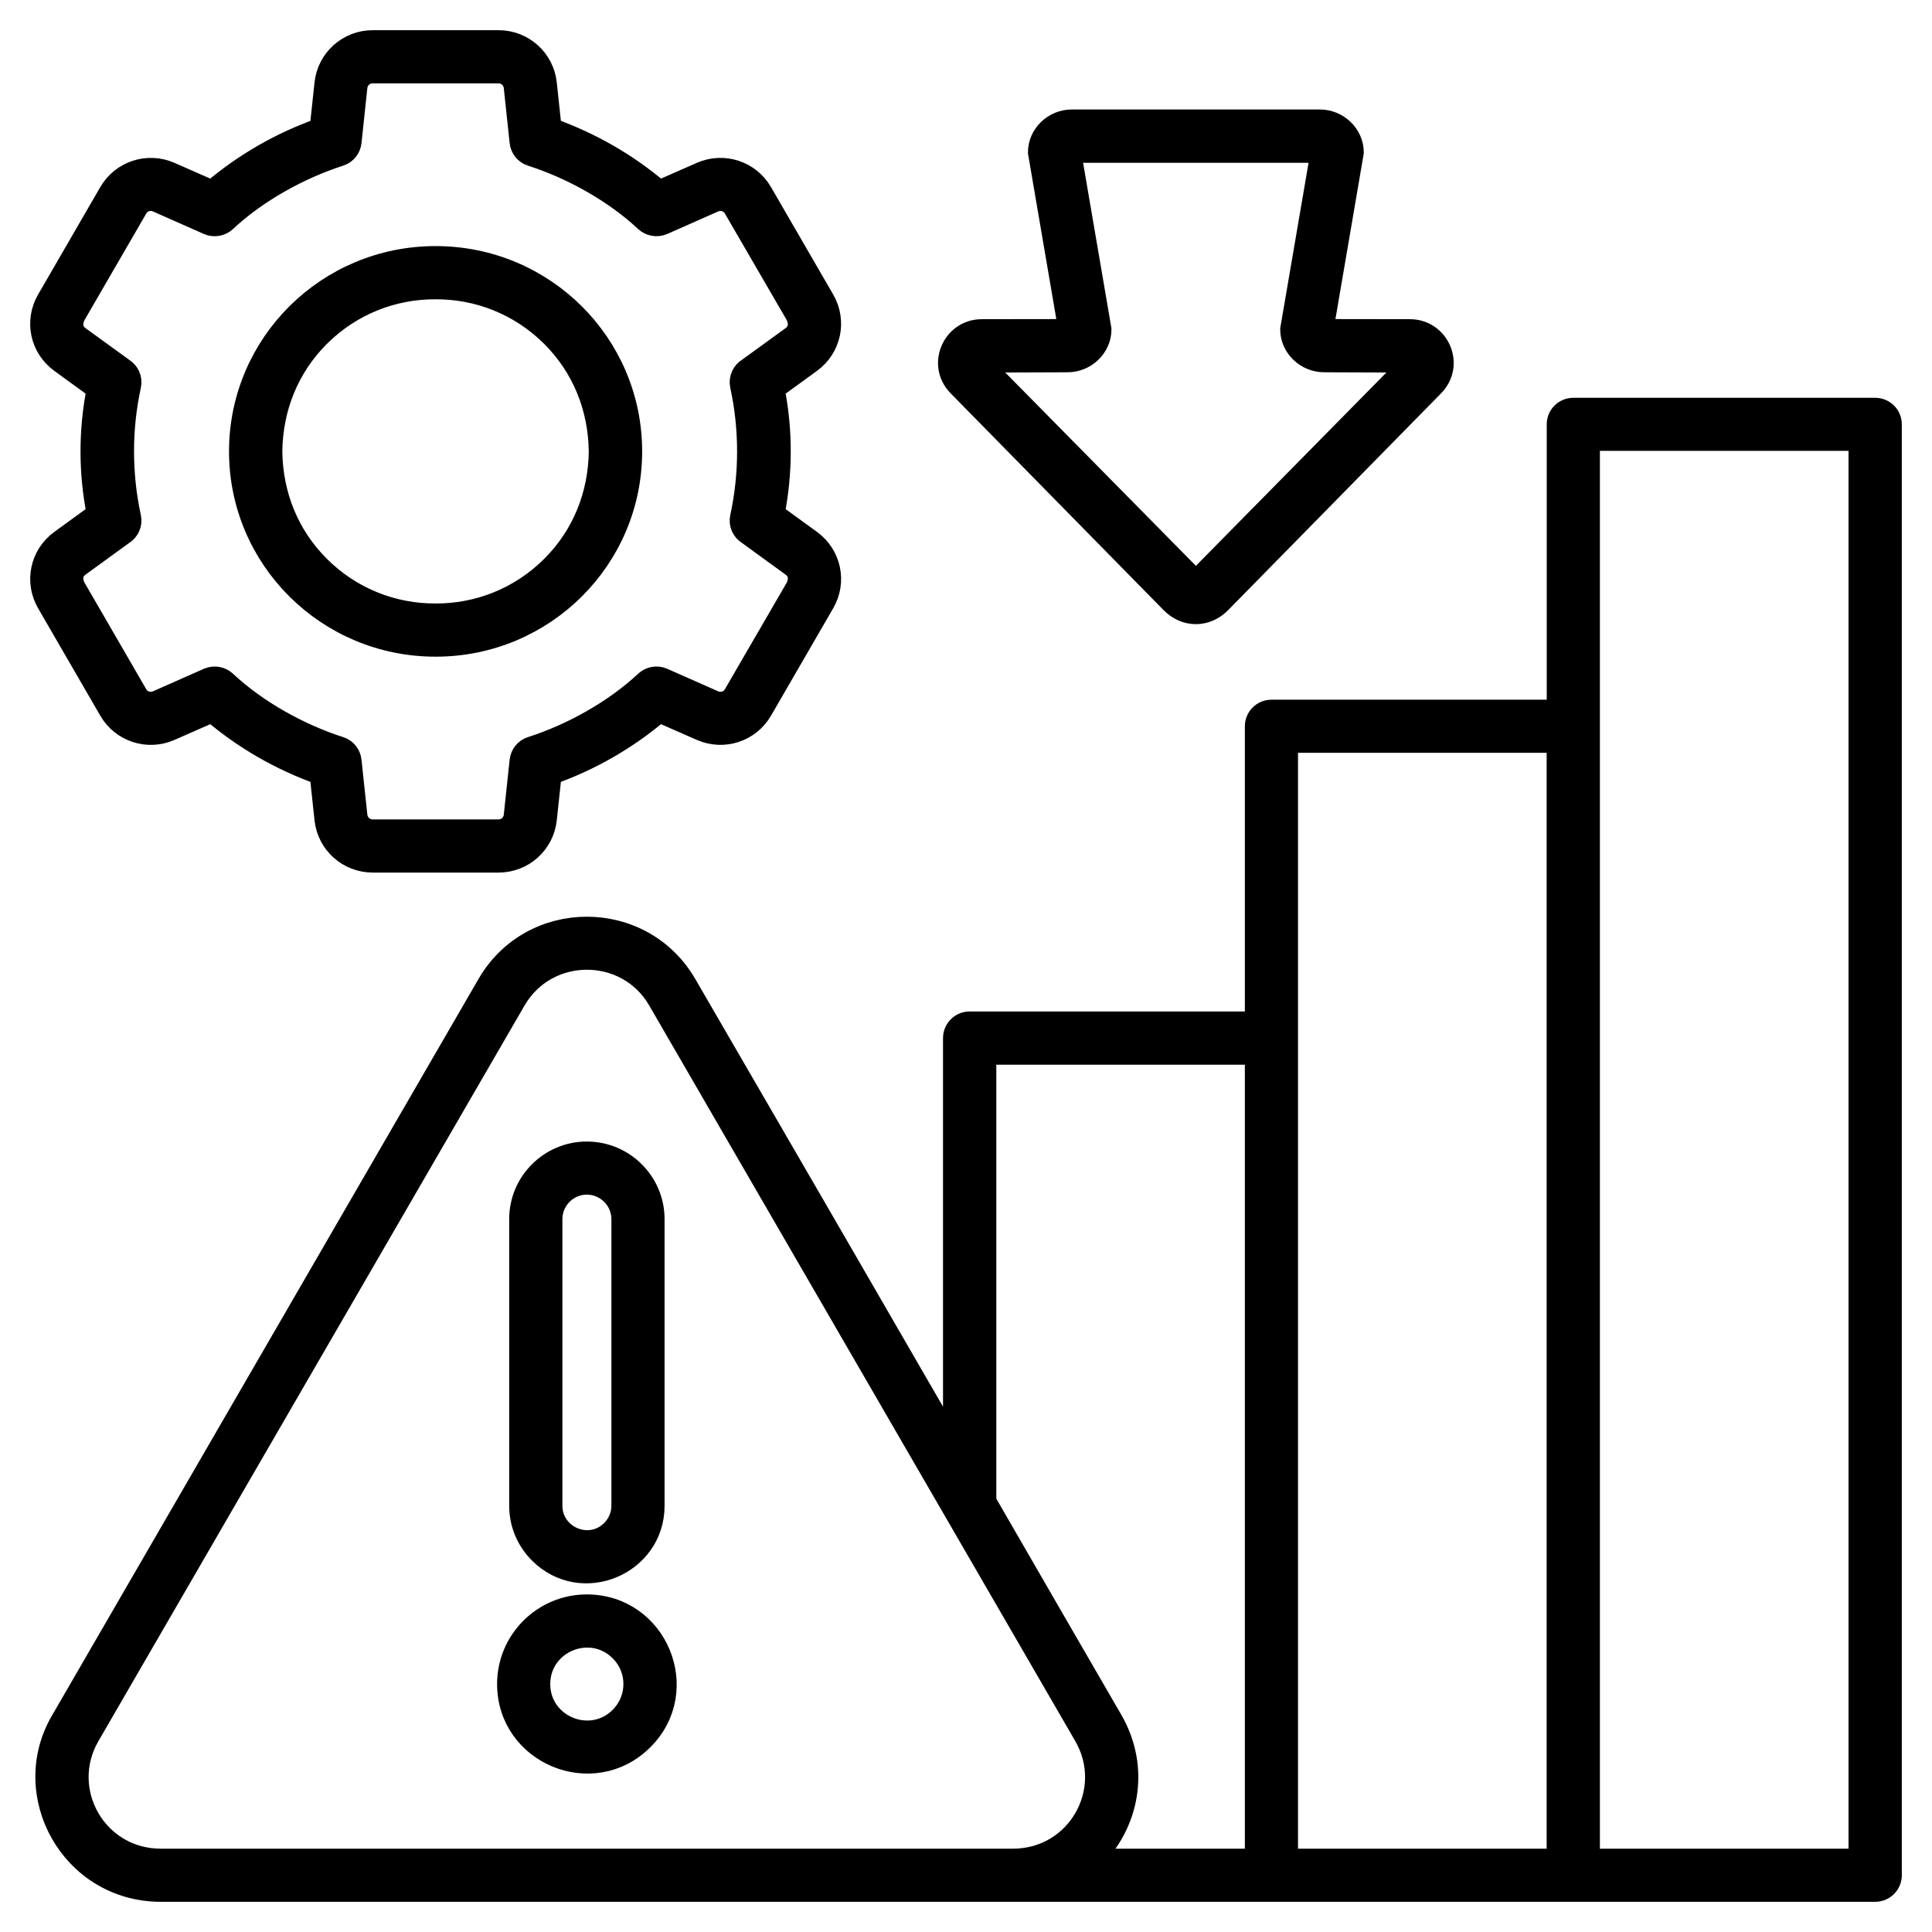
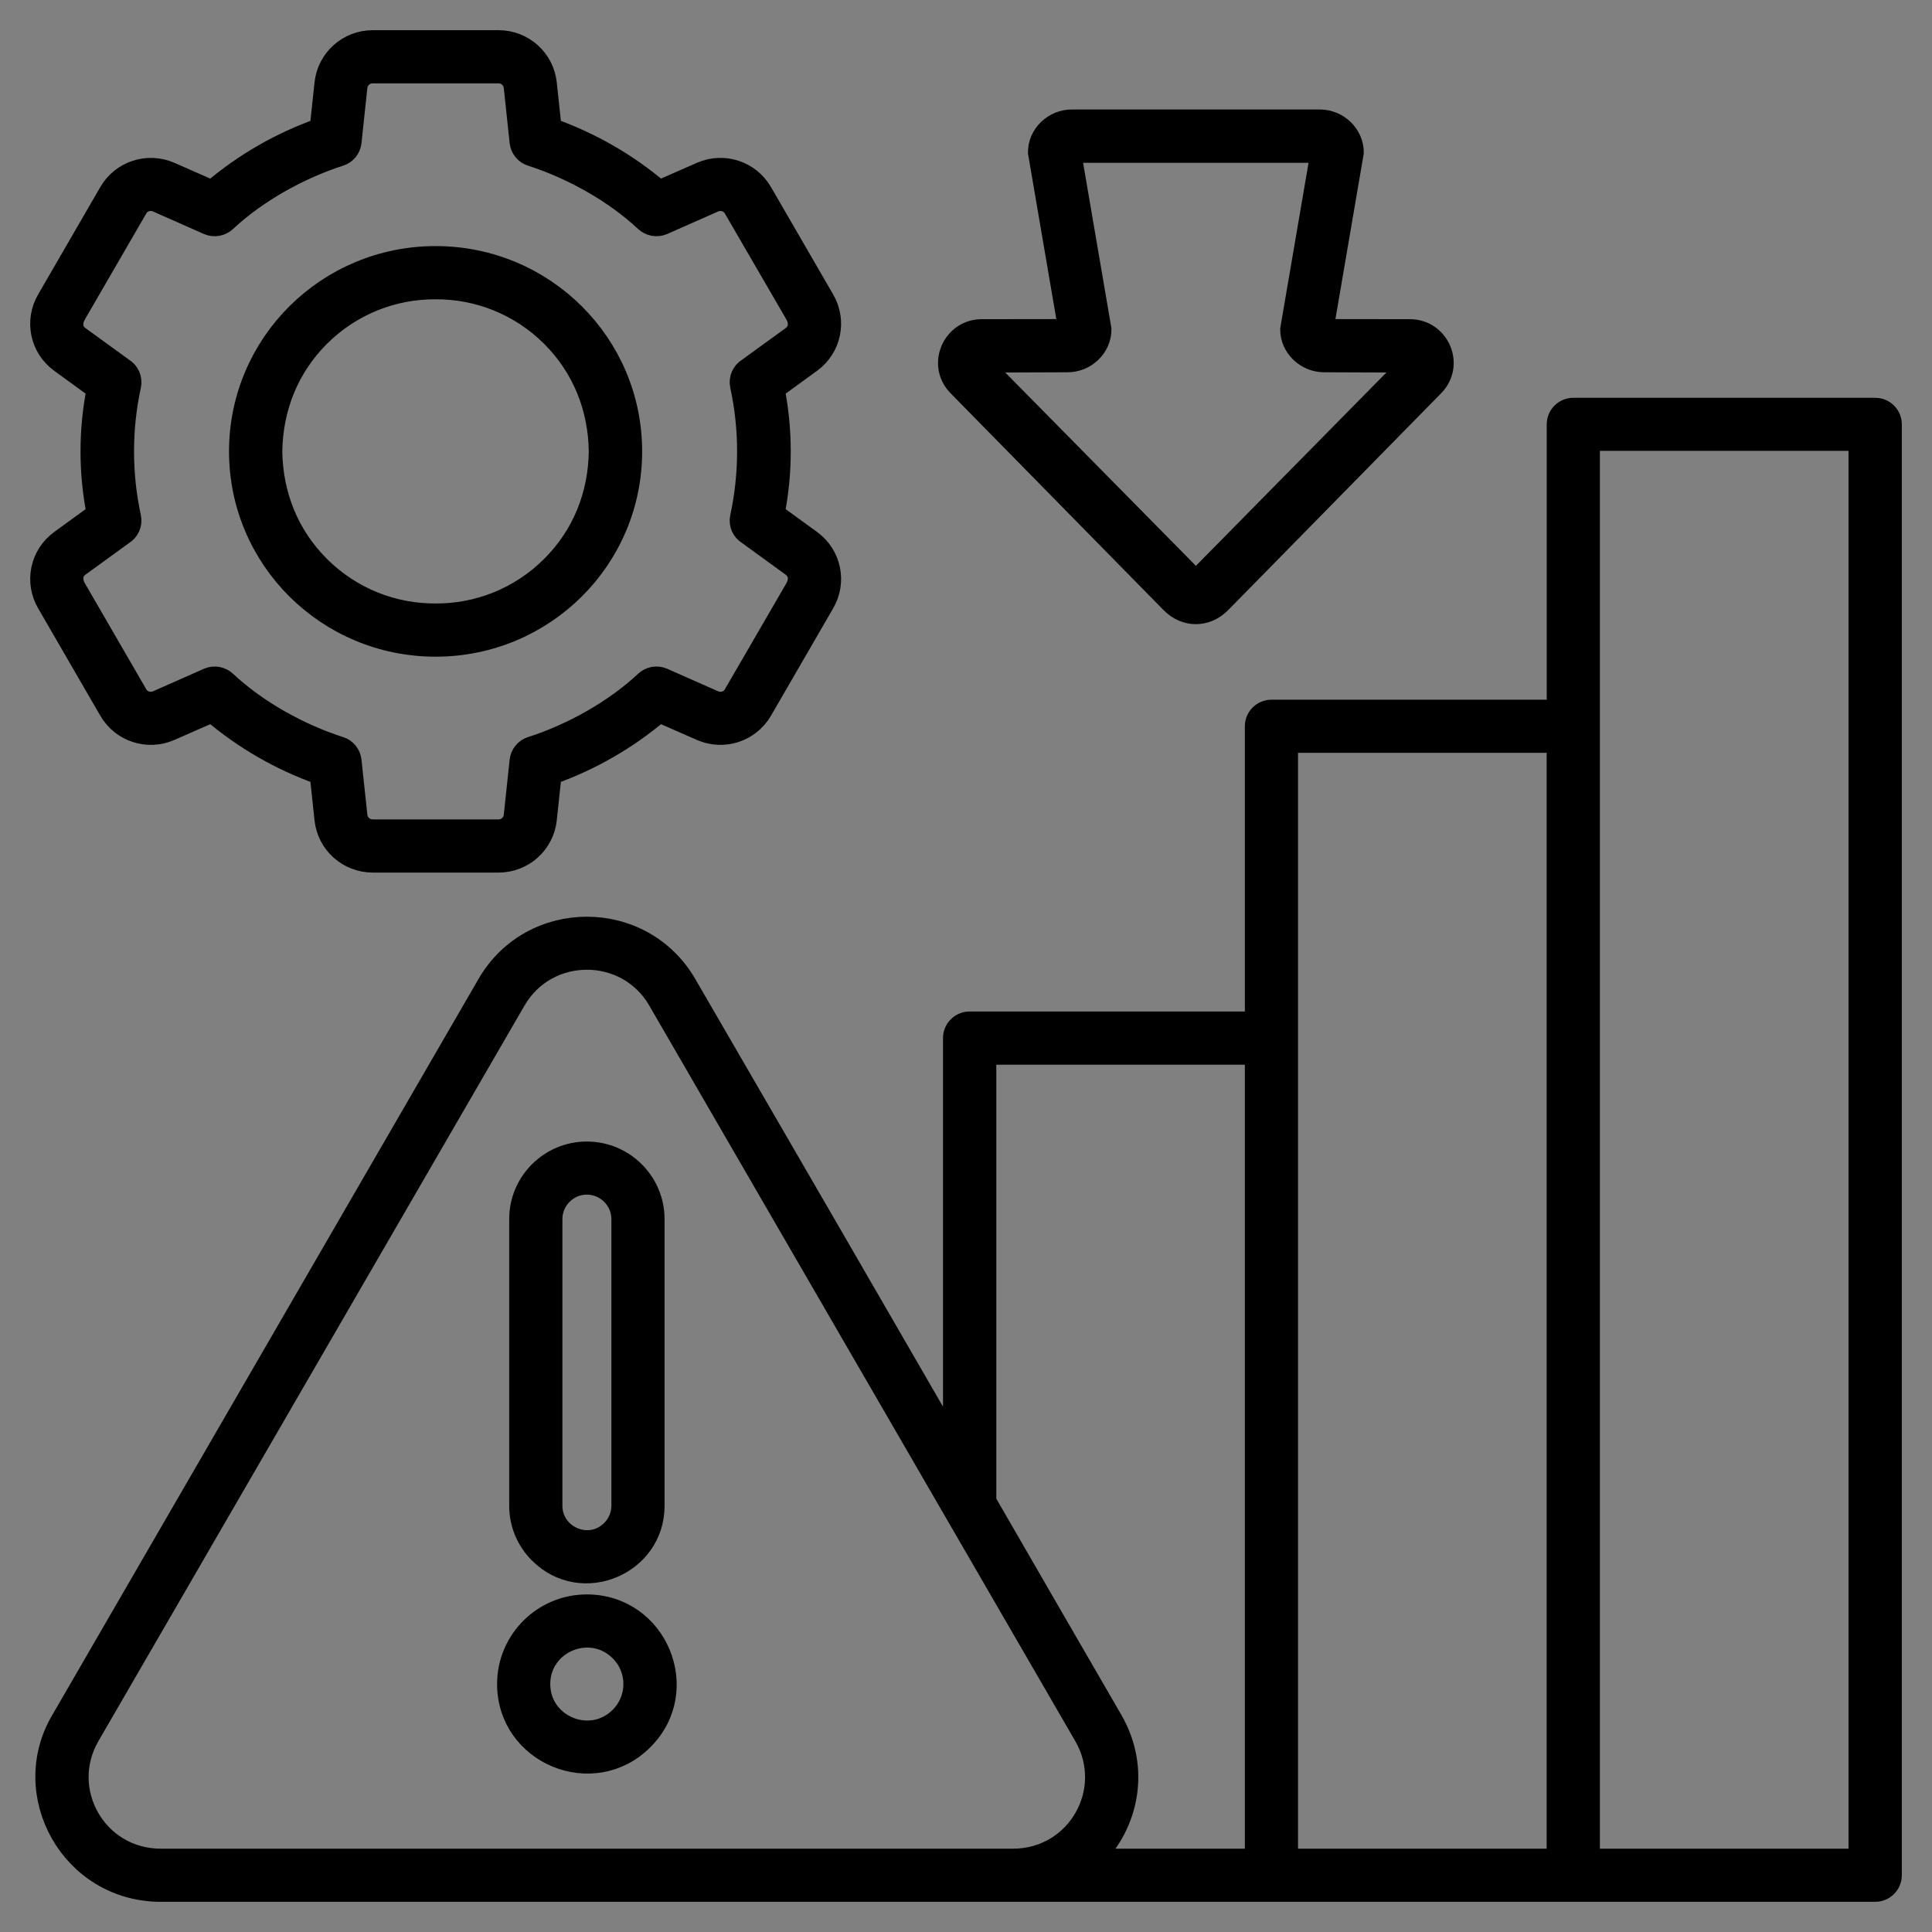
<svg xmlns="http://www.w3.org/2000/svg" width="48" height="48" viewBox="0 0 48 48" fill="none">
  <rect x="0" y="0" width="48" height="48" fill="#808080" stroke="none" />
  <g clip-path="url(#clip0_486_233)">
-     <rect width="48" height="48" fill="white" />
    <path d="M24.089 25.38H31.178V18.044C31.178 17.818 31.362 17.634 31.589 17.634H38.678V10.543C38.678 10.316 38.862 10.133 39.089 10.133H46.589C46.816 10.133 47 10.316 47 10.543V46.59C47 46.816 46.816 47 46.589 47C32.391 47 18.194 47 3.997 47C1.752 47 0.421 44.566 1.522 42.723L12.105 24.447C13.204 22.55 15.958 22.553 17.057 24.447C19.27 28.256 21.475 32.068 23.679 35.88V25.792C23.678 25.566 23.862 25.38 24.089 25.38ZM32.792 2.97H26.628C26.178 2.97 25.789 3.333 25.789 3.787L26.54 8.177L24.392 8.18C23.661 8.18 23.271 9.063 23.798 9.598L29.091 14.987C29.45 15.347 29.972 15.347 30.331 14.987L35.624 9.598C36.151 9.062 35.761 8.18 35.029 8.18L32.882 8.177L33.633 3.787C33.632 3.333 33.241 2.97 32.792 2.97ZM26.613 3.795H32.807L32.056 8.182C32.056 8.635 32.447 8.999 32.898 8.999L35.04 9.007L29.712 14.414L24.38 9.007L26.525 8.999C26.974 8.999 27.364 8.636 27.364 8.182L26.613 3.795ZM18.388 9.583C18.35 9.406 18.431 9.232 18.577 9.144L19.67 8.351C19.842 8.223 19.865 8.023 19.763 7.828L18.227 5.182C18.131 5.011 17.921 4.946 17.741 5.025L16.473 5.586C16.316 5.652 16.138 5.614 16.022 5.505C15.255 4.787 14.203 4.2 13.194 3.878C13.037 3.829 12.929 3.69 12.911 3.533L12.765 2.161C12.742 1.967 12.581 1.821 12.384 1.821H9.259C9.061 1.821 8.9 1.967 8.878 2.161L8.732 3.533C8.714 3.69 8.606 3.829 8.449 3.878C7.443 4.201 6.388 4.787 5.621 5.505C5.505 5.615 5.327 5.653 5.17 5.586L3.902 5.025C3.721 4.946 3.511 5.011 3.416 5.182L1.883 7.828C1.778 8.023 1.801 8.223 1.973 8.351L3.066 9.144C3.212 9.232 3.293 9.406 3.255 9.583C3.022 10.652 3.022 11.777 3.255 12.849C3.293 13.023 3.211 13.197 3.066 13.284L1.973 14.078C1.801 14.206 1.778 14.406 1.883 14.6L3.416 17.247C3.512 17.418 3.722 17.483 3.902 17.404L5.17 16.843C5.327 16.776 5.505 16.814 5.621 16.924C6.388 17.642 7.443 18.229 8.449 18.551C8.606 18.6 8.714 18.739 8.732 18.896L8.878 20.267C8.901 20.462 9.062 20.608 9.259 20.608H12.384C12.582 20.608 12.743 20.462 12.765 20.267L12.911 18.896C12.929 18.739 13.037 18.6 13.194 18.551C14.203 18.228 15.255 17.642 16.022 16.924C16.138 16.813 16.316 16.775 16.473 16.843L17.741 17.404C17.922 17.483 18.132 17.418 18.227 17.247L19.763 14.6C19.865 14.406 19.843 14.206 19.67 14.078L18.577 13.284C18.431 13.197 18.35 13.023 18.388 12.849C18.621 11.777 18.621 10.652 18.388 9.583ZM19.245 12.759L20.152 13.418C20.651 13.78 20.794 14.455 20.484 14.987L18.94 17.654C18.631 18.189 17.975 18.4 17.413 18.154L16.382 17.701C15.592 18.372 14.685 18.895 13.703 19.244L13.584 20.357C13.517 20.97 13.001 21.429 12.386 21.429H9.261C8.646 21.429 8.13 20.97 8.063 20.357L7.944 19.244C6.962 18.895 6.055 18.372 5.265 17.701L4.234 18.154C3.672 18.401 3.016 18.189 2.707 17.654L1.163 14.987C0.854 14.455 0.996 13.781 1.495 13.418L2.402 12.759C2.2 11.745 2.2 10.684 2.402 9.67L1.495 9.011C0.996 8.648 0.853 7.977 1.163 7.442L2.707 4.775C3.016 4.24 3.672 4.029 4.234 4.275L5.265 4.728C6.055 4.056 6.962 3.534 7.944 3.185L8.063 2.072C8.13 1.459 8.646 1 9.261 1H12.386C13.001 1 13.517 1.459 13.584 2.072L13.703 3.185C14.685 3.534 15.592 4.056 16.382 4.728L17.413 4.275C17.975 4.028 18.631 4.24 18.94 4.775L20.484 7.442C20.793 7.977 20.651 8.647 20.152 9.011L19.245 9.67C19.446 10.684 19.446 11.745 19.245 12.759ZM15.704 11.216C15.704 13.892 13.527 16.065 10.822 16.065C8.12 16.065 5.94 13.892 5.94 11.216C5.94 8.537 8.12 6.364 10.822 6.364C13.526 6.364 15.704 8.537 15.704 11.216ZM14.878 11.216C14.864 10.138 14.467 9.135 13.695 8.365C12.902 7.575 11.861 7.18 10.821 7.186C9.78 7.18 8.74 7.575 7.947 8.365C7.175 9.135 6.778 10.138 6.764 11.216C6.778 12.291 7.175 13.294 7.947 14.063C8.74 14.854 9.78 15.249 10.821 15.243C11.861 15.249 12.902 14.854 13.695 14.063C14.468 13.294 14.864 12.291 14.878 11.216ZM14.579 39.863C16.339 39.863 17.226 41.993 15.981 43.233C14.736 44.477 12.6 43.591 12.6 41.838C12.6 40.75 13.486 39.863 14.579 39.863ZM15.398 41.023C14.672 40.297 13.421 40.814 13.421 41.84C13.421 42.866 14.672 43.383 15.398 42.657C15.852 42.205 15.852 41.473 15.398 41.023ZM14.579 28.611C15.506 28.611 16.261 29.363 16.261 30.288V37.412C16.261 38.888 14.454 39.655 13.394 38.595C13.09 38.293 12.901 37.875 12.901 37.412V30.288C12.9 29.363 13.655 28.611 14.579 28.611ZM14.579 29.43C14.11 29.43 13.723 29.816 13.723 30.287V37.411C13.723 38.158 14.641 38.559 15.186 38.016C15.343 37.859 15.44 37.647 15.44 37.411V30.287C15.439 29.816 15.051 29.43 14.579 29.43ZM27.176 46.18H31.178V26.202H24.503V37.301C25.547 39.111 26.593 40.918 27.64 42.725C28.342 43.937 28.045 45.323 27.176 46.18ZM26.931 43.132L16.346 24.856C15.564 23.505 13.6 23.505 12.816 24.856L2.229 43.132C1.448 44.48 2.404 46.18 3.996 46.18H25.165C26.756 46.18 27.712 44.481 26.931 43.132ZM39.499 18.043V46.18H46.176V10.951H39.499V18.043ZM31.999 25.792V46.18H38.676V18.453H31.999V25.792Z" fill="black" stroke="black" stroke-width="0.5" />
  </g>
  <defs>
    <clipPath id="clip0_486_233">
      <rect width="48" height="48" fill="white" />
    </clipPath>
  </defs>
</svg>